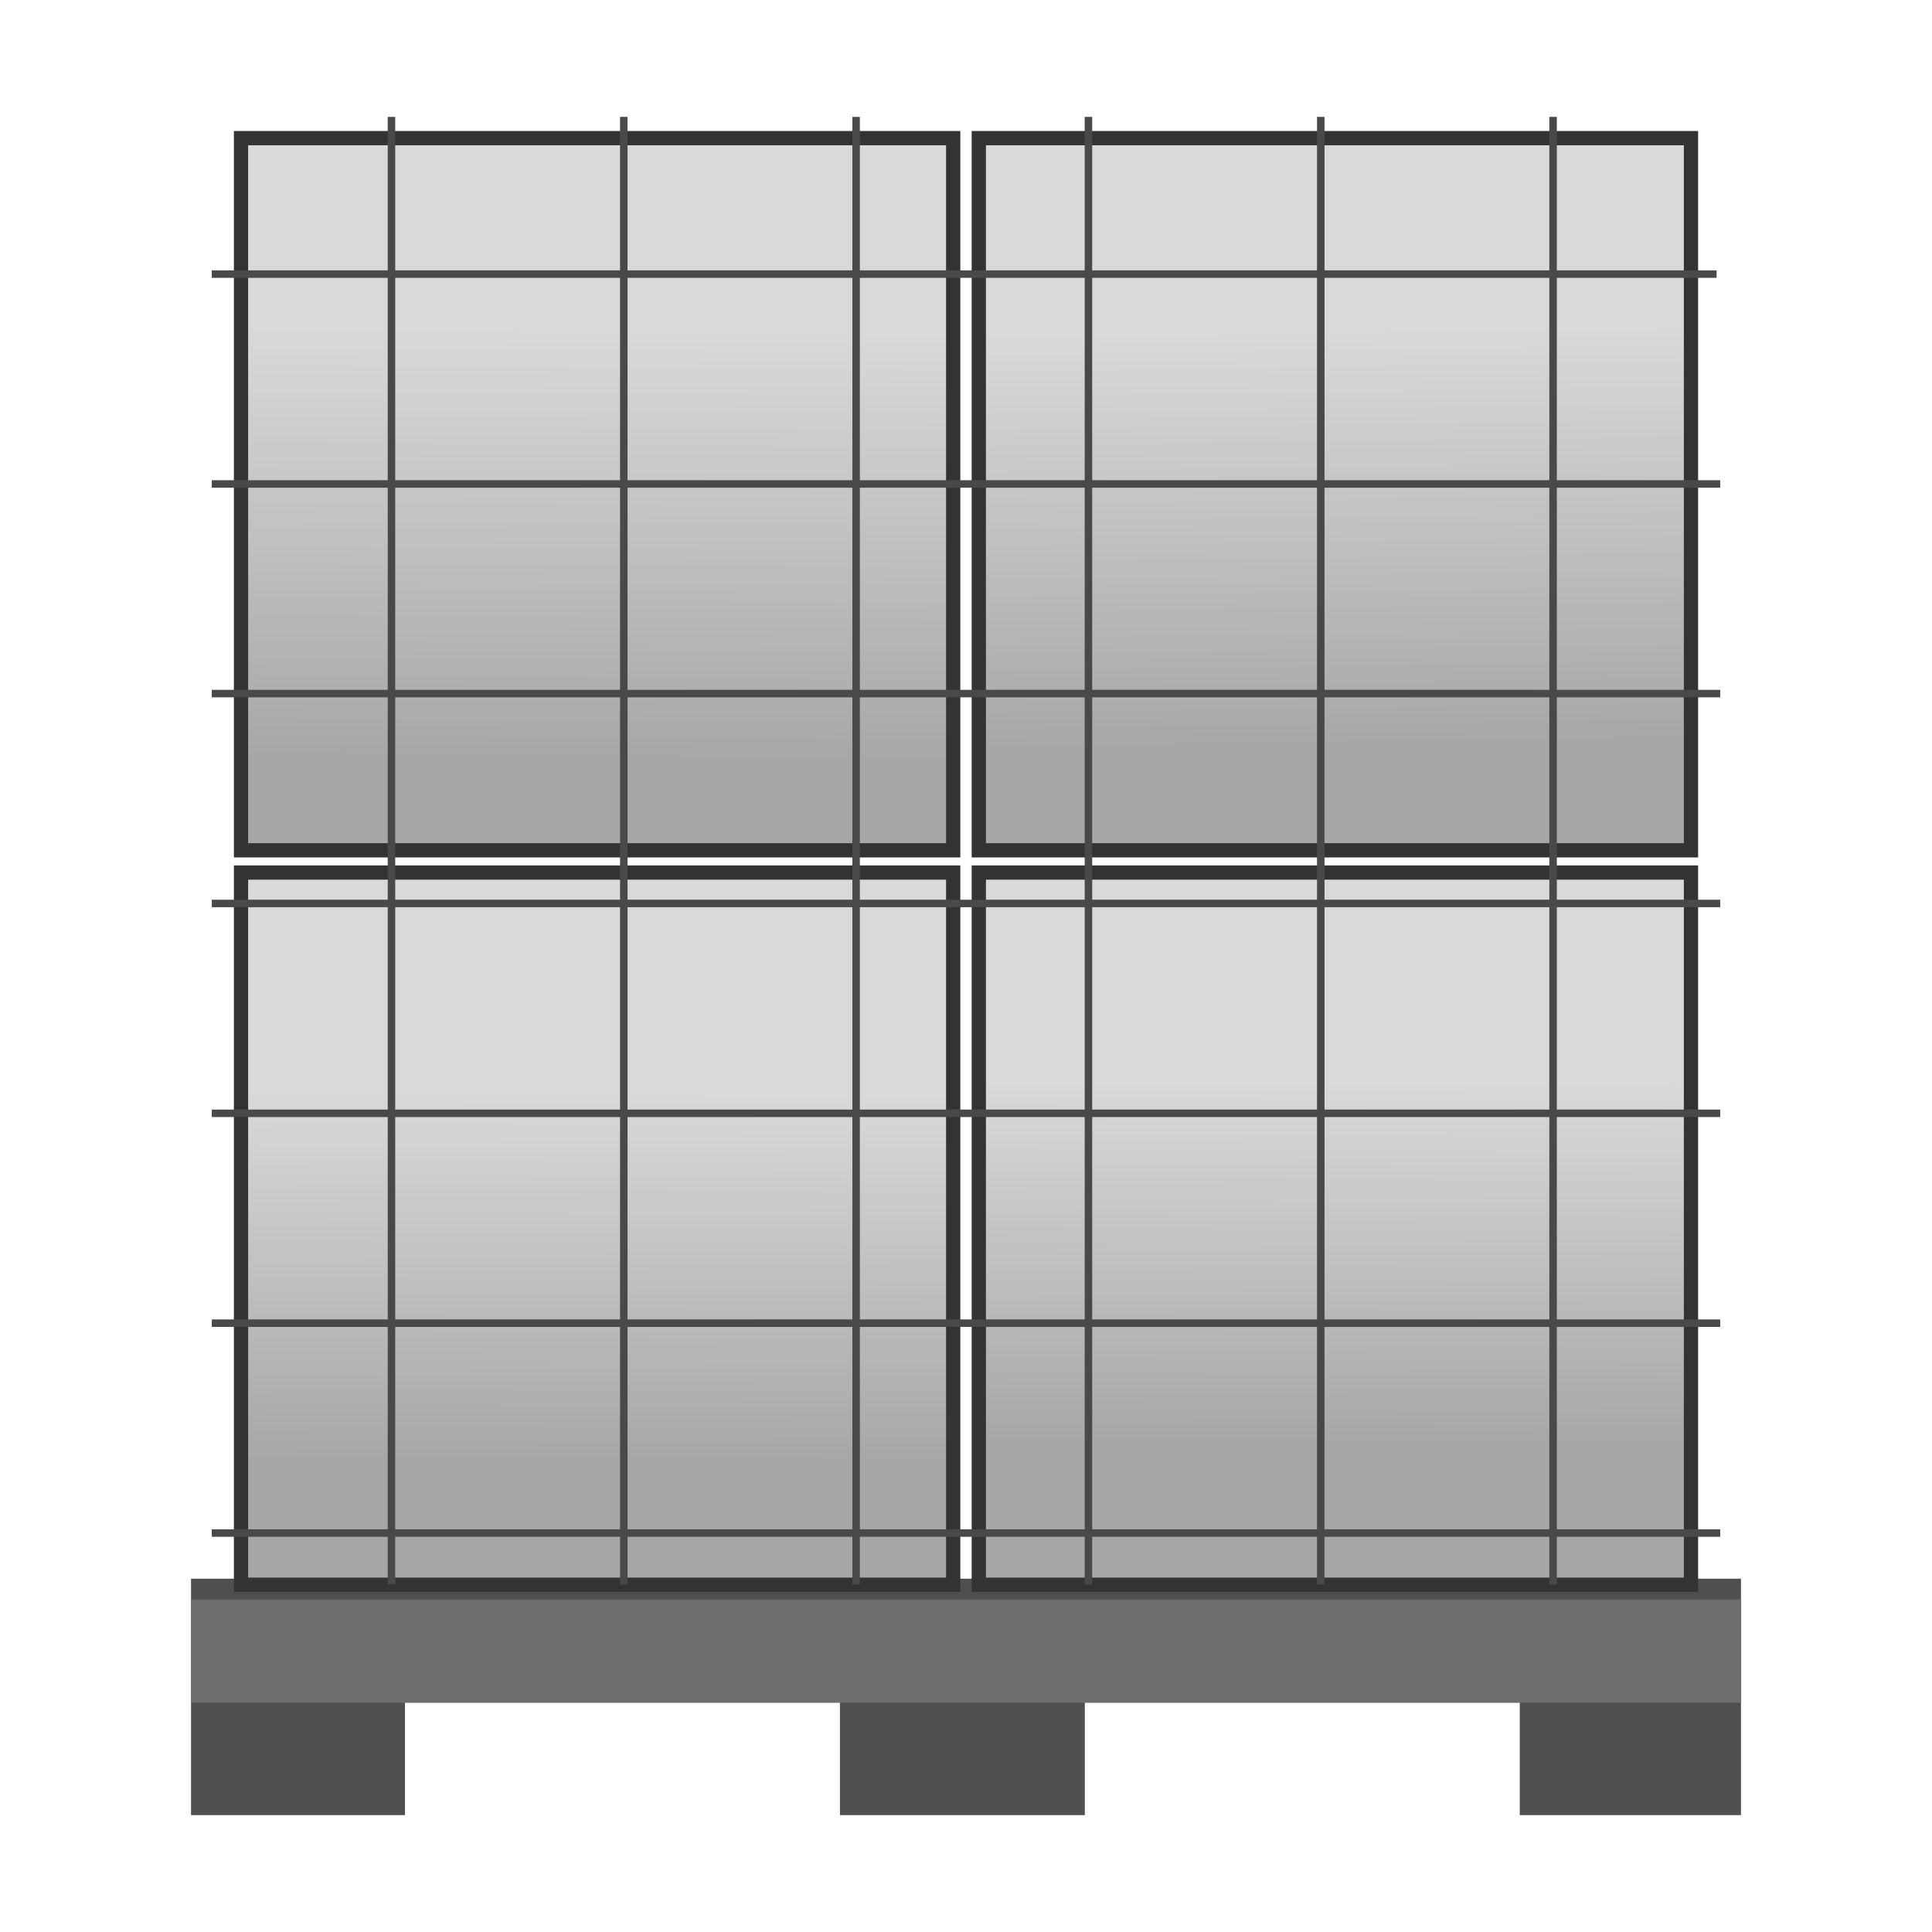
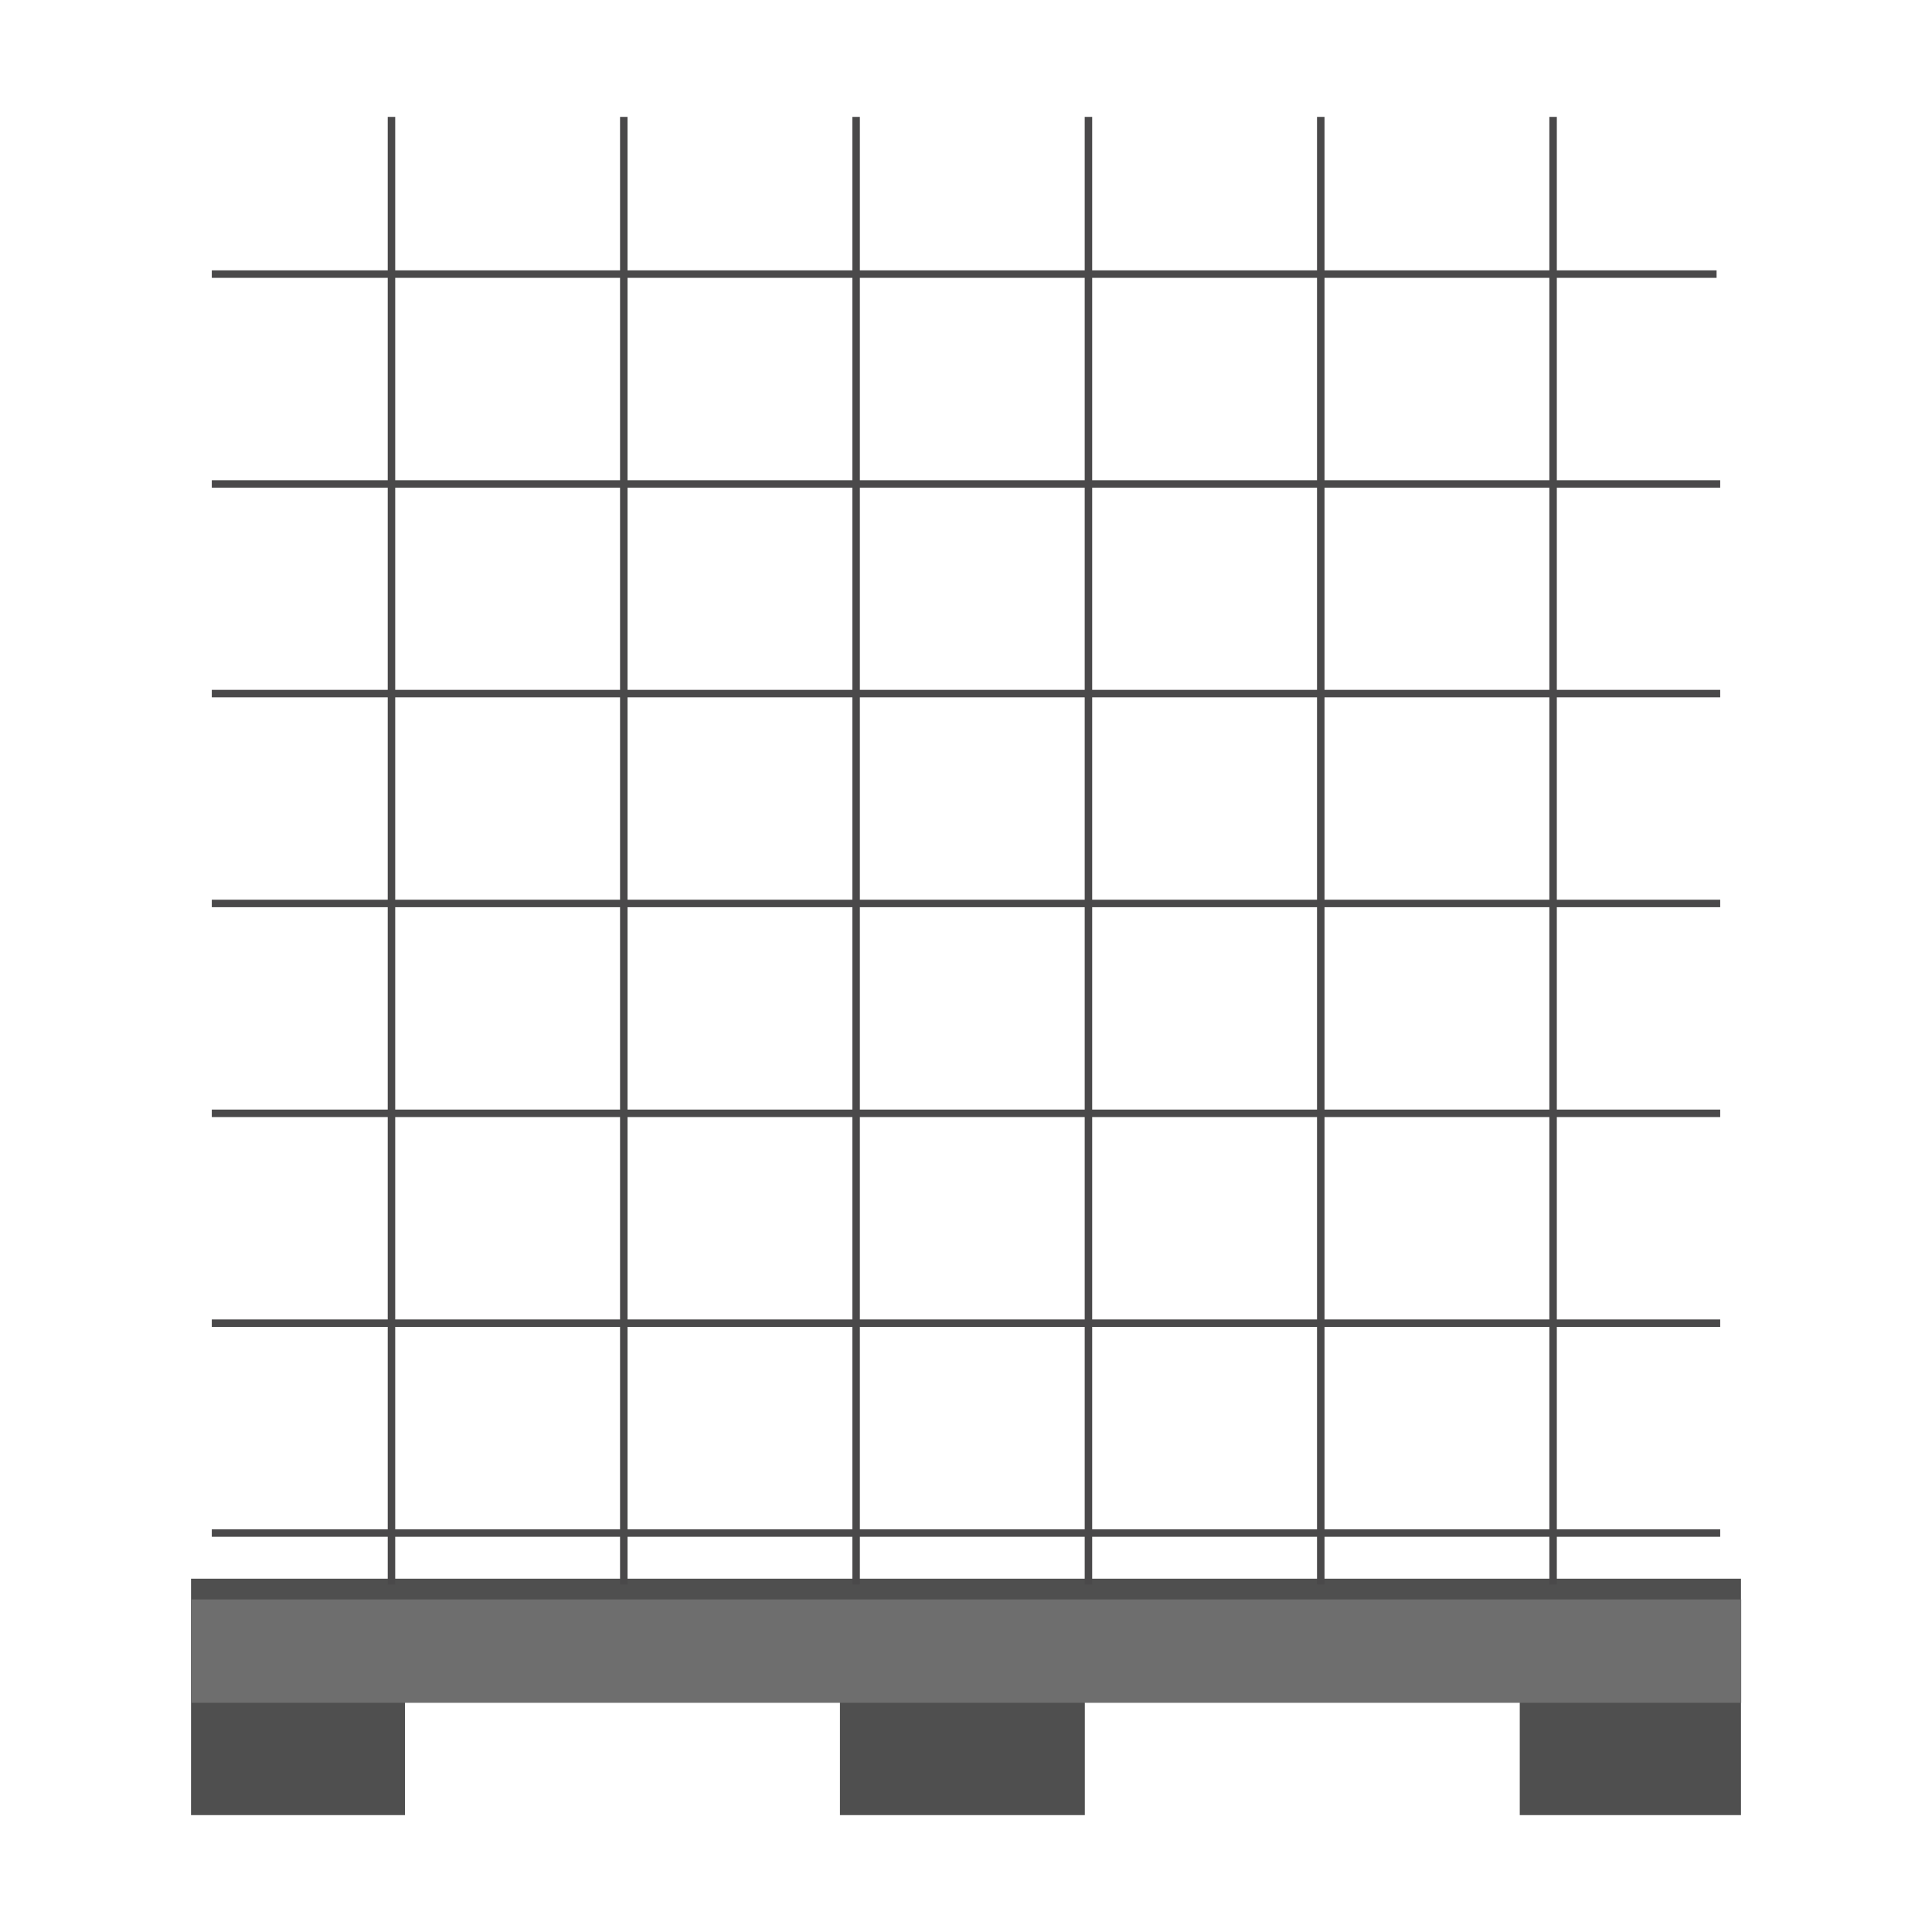
<svg xmlns="http://www.w3.org/2000/svg" xmlns:xlink="http://www.w3.org/1999/xlink" data-name="Layer 1" viewBox="0 0 80 80">
  <defs>
    <linearGradient id="a" x1="24.79" x2="24.66" y1="38.19" y2="64.1" gradientUnits="userSpaceOnUse">
      <stop offset=".27" stop-color="#d9d9d9" />
      <stop offset=".86" stop-color="#a7a7a7" />
    </linearGradient>
    <linearGradient xlink:href="#a" id="b" x1="55.34" x2="55.21" y1="37.94" y2="63.3" />
    <linearGradient xlink:href="#a" id="c" x1="24.83" x2="24.62" y1="5.47" y2="35.66" />
    <linearGradient xlink:href="#a" id="d" x1="55.07" x2="55.48" y1="5.76" y2="34.93" />
  </defs>
  <path d="M7.91 65.37v9.79h8.86v-5.45h18.01v5.45h10.14v-5.45h18.01v5.45h9.16v-9.79z" style="fill:#4f4f4f" />
-   <path d="M9.98 36.13h29.49v29.49H9.98z" style="fill:url(#a);stroke:#333;stroke-width:.59px;stroke-miterlimit:10" />
-   <path d="M40.53 36.13h29.49v29.49H40.53z" style="stroke:#333;stroke-width:.59px;stroke-miterlimit:10;fill:url(#b)" />
-   <path d="M9.98 5.72h29.49v29.49H9.98z" style="stroke:#333;stroke-width:.59px;stroke-miterlimit:10;fill:url(#c)" />
-   <path d="M40.53 5.72h29.49v29.49H40.53z" style="stroke:#333;stroke-width:.59px;stroke-miterlimit:10;fill:url(#d)" />
  <path d="M7.91 66.23H72.1v4.28H7.91z" style="fill:#6e6e6e" />
  <path d="M16.21 4.84v60.77m9.62-60.77v60.77m9.62-60.77v60.77m9.62-60.77v60.77m9.62-60.77v60.77m9.62-60.77v60.77M8.77 11.35h62.31M8.77 20.04h62.46M8.77 28.72h62.46M8.77 37.41h62.46M8.77 46.1h62.46M8.77 54.79h62.46M8.77 63.48h62.46" style="stroke-miterlimit:10;fill:none;stroke:#4a494a;stroke-width:.31px" />
</svg>